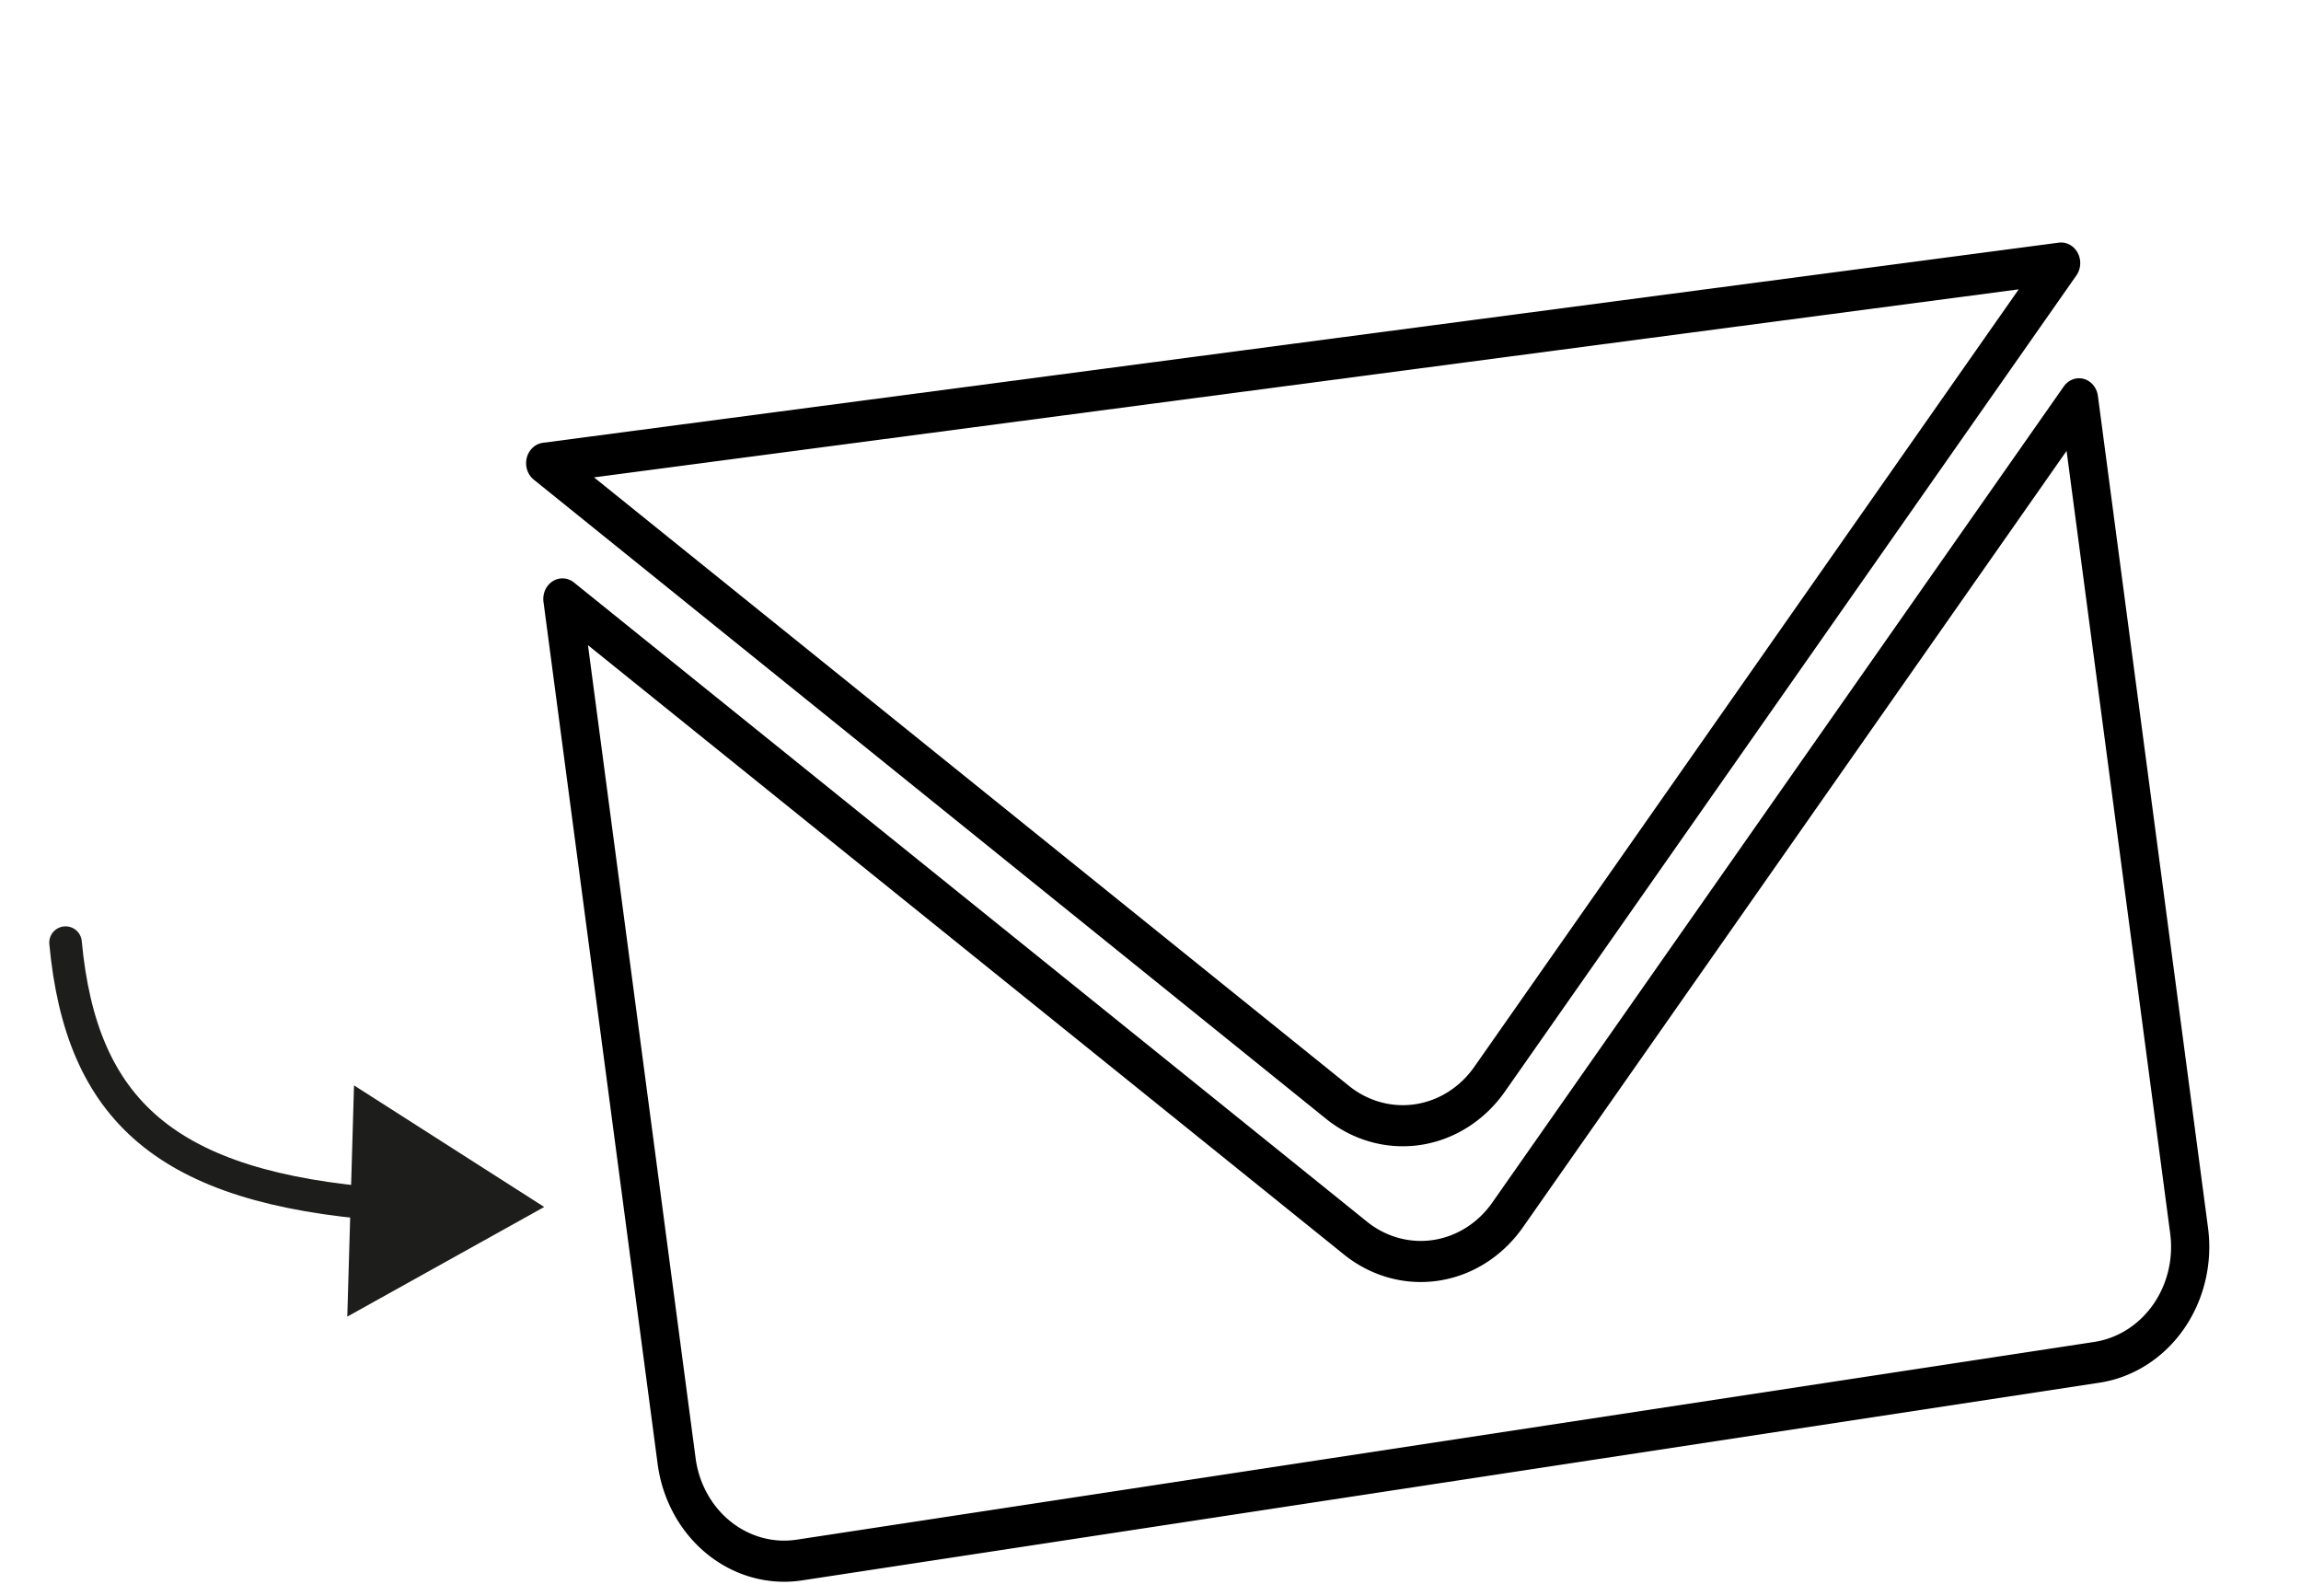
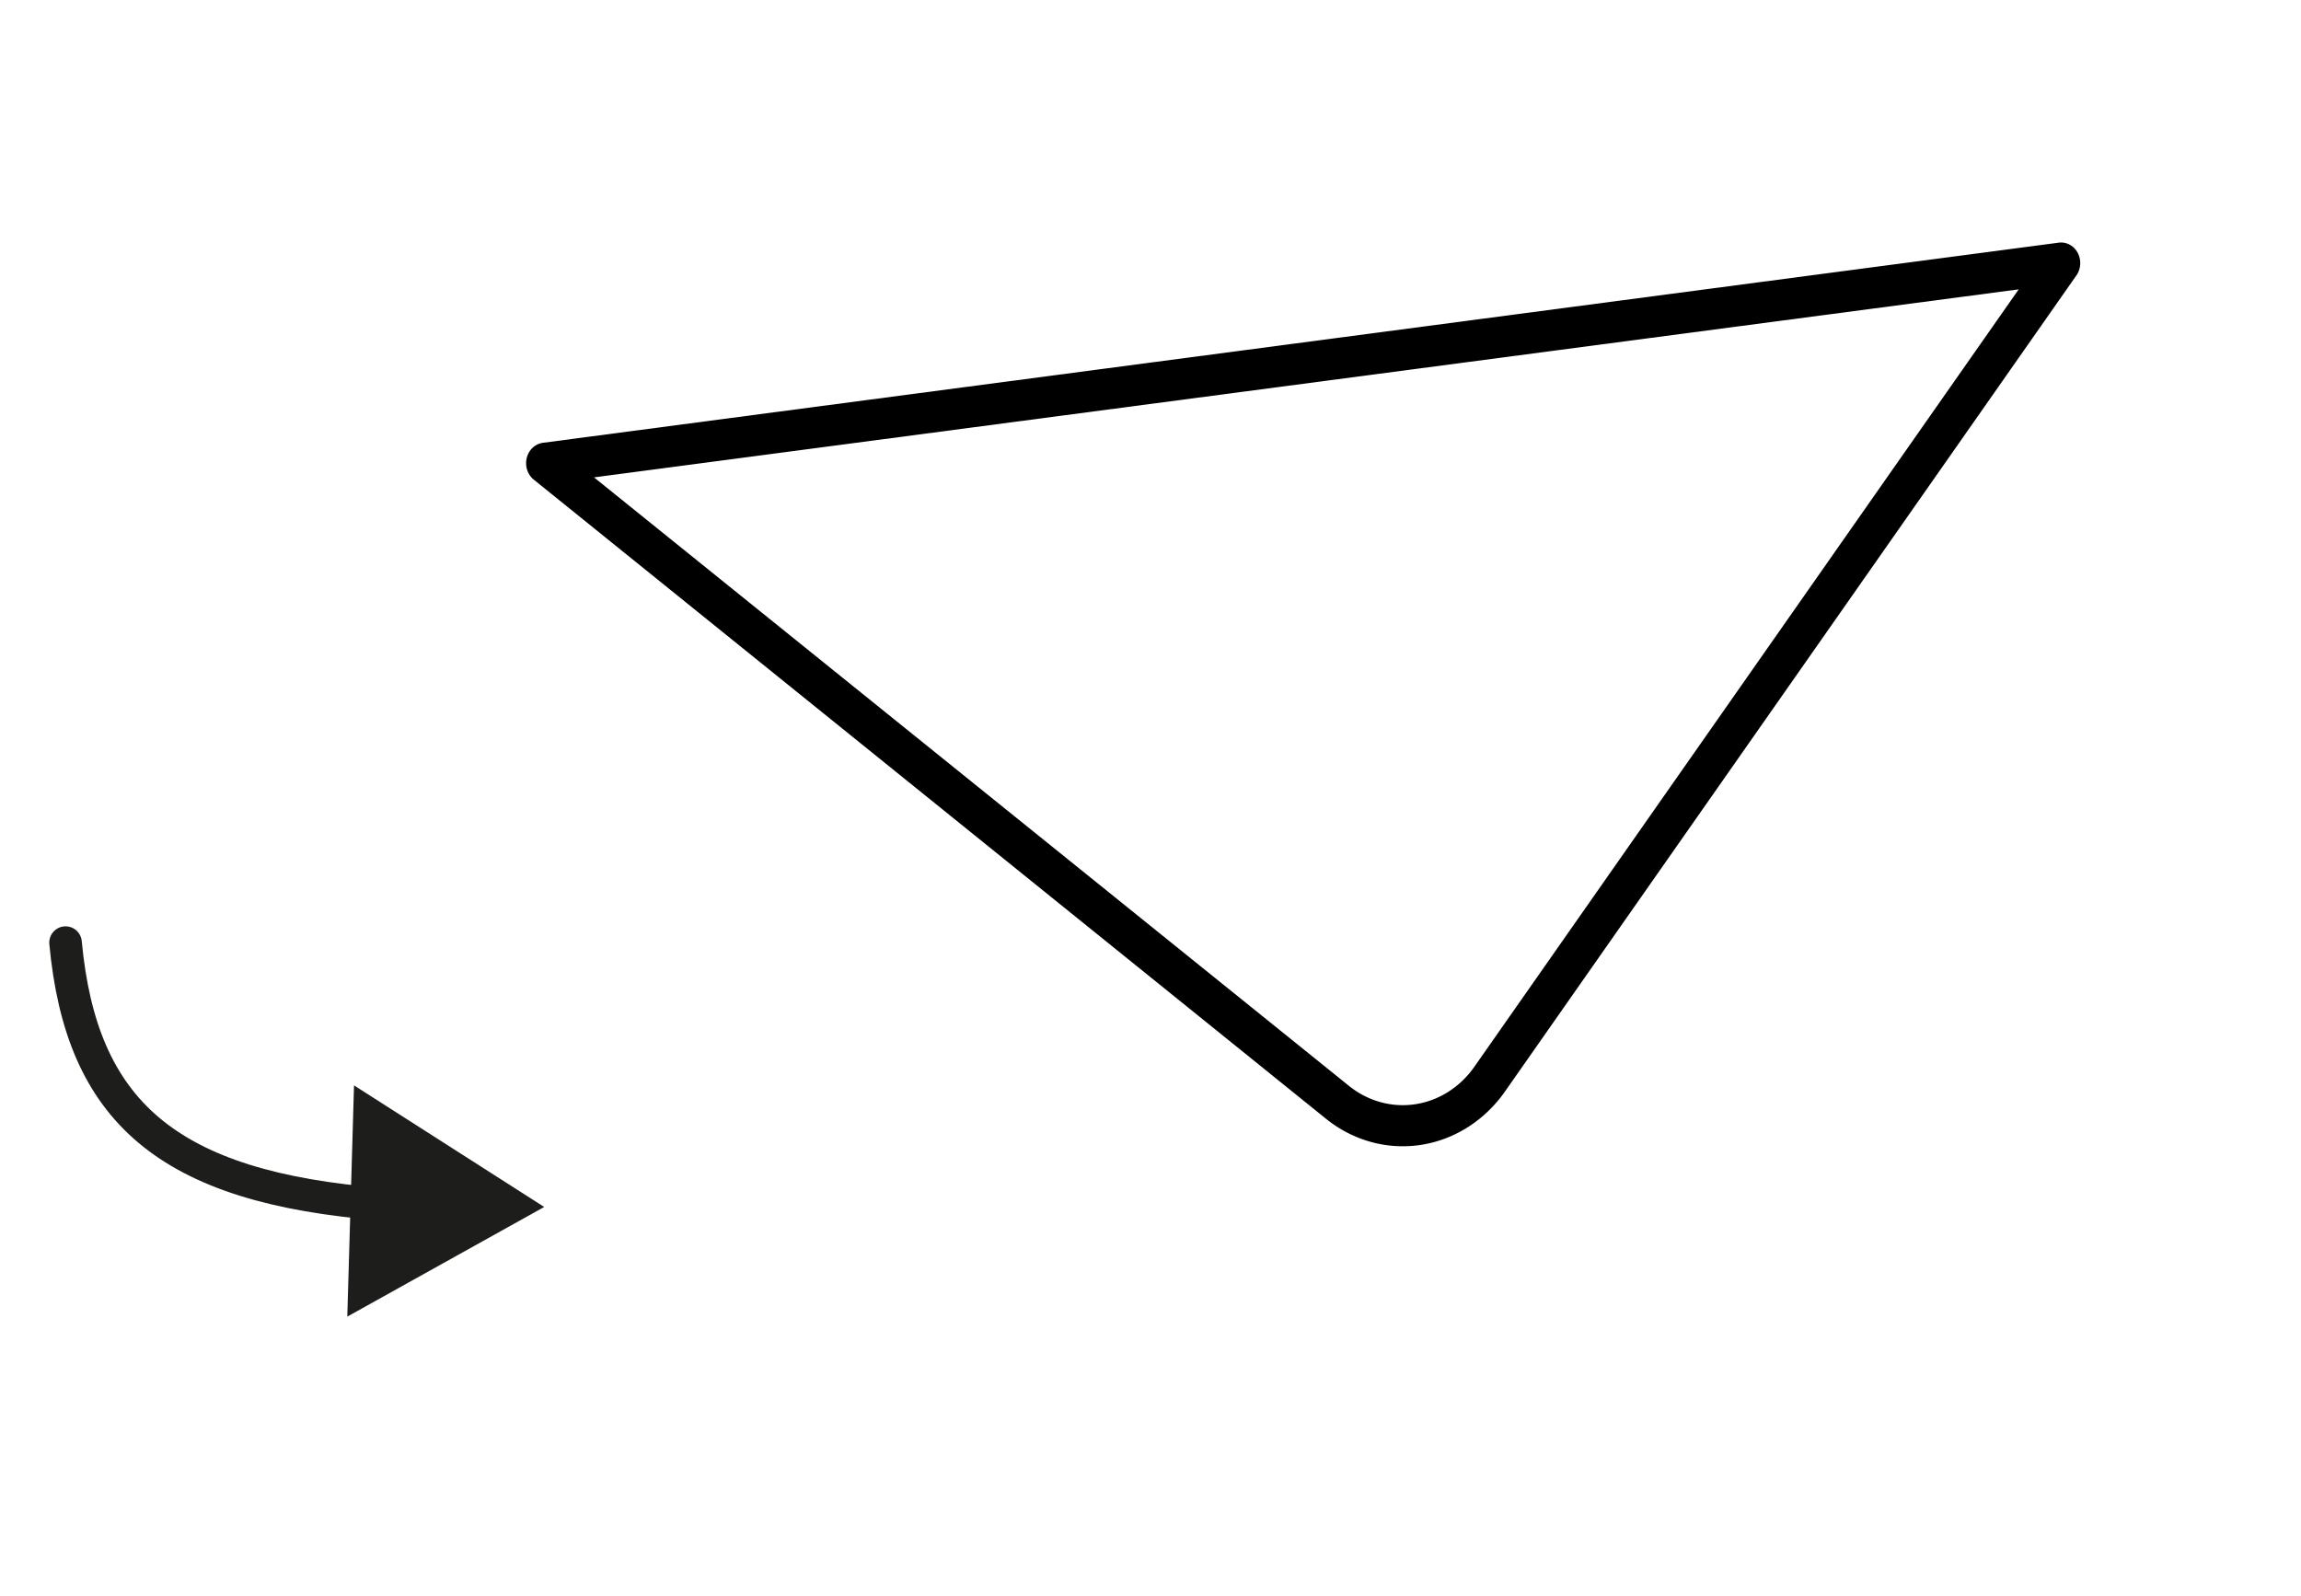
<svg xmlns="http://www.w3.org/2000/svg" xmlns:ns1="http://sodipodi.sourceforge.net/DTD/sodipodi-0.dtd" xmlns:ns2="http://www.inkscape.org/namespaces/inkscape" id="Calque_1" data-name="Calque 1" viewBox="0 0 122.53 85" version="1.1" ns1:docname="picto_enveloppe.svg" ns2:version="1.0.1 (c497b03c, 2020-09-10)">
  <defs id="defs842" />
  <ns1:namedview pagecolor="#ffffff" bordercolor="#666666" borderopacity="1" objecttolerance="10" gridtolerance="10" guidetolerance="10" ns2:pageopacity="0" ns2:pageshadow="2" ns2:window-width="1920" ns2:window-height="1058" id="namedview840" showgrid="false" ns2:zoom="6.2678528" ns2:cx="50.894622" ns2:cy="43.297721" ns2:window-x="93" ns2:window-y="0" ns2:window-maximized="1" ns2:current-layer="Calque_1" ns2:document-rotation="0" />
  <title id="title833">picto_enveloppe</title>
-   <path d="m 110.962,20.176 a 1.021,1.095 0 0 0 -1.067,0.406 L 79.468,64.033 a 4.764,5.111 0 0 1 -6.678,1.018 L 30.565,31.018 a 1.021,1.095 0 0 0 -1.624,1.029 l 6.078,45.906 a 6.806,7.302 0 0 0 7.696,6.202 L 111.797,73.628 a 6.806,7.302 0 0 0 5.781,-8.256 l -5.864,-44.294 a 1.021,1.095 0 0 0 -0.752,-0.903 z m 4.602,45.504 a 4.764,5.111 0 0 1 -4.047,5.779 L 42.428,81.987 A 4.764,5.111 0 0 1 37.041,77.645 L 31.31,34.356 71.565,66.801 a 6.806,7.302 0 0 0 9.535,-1.453 L 110.047,24.01 Z" id="path835" style="stroke-width:0.705" ns2:export-filename="/Users/vincent/Documents/Web/AgenceA/miellerie/img/email-footer.png" ns2:export-xdpi="96" ns2:export-ydpi="96" />
  <path d="m 70.608,59.572 a 6.806,7.302 0 0 0 9.535,-1.453 L 110.569,14.667 a 1.021,1.095 0 0 0 -0.919,-1.748 L 28.893,23.581 v 0 a 1.021,1.095 0 0 0 -0.469,1.96 z M 107.498,15.408 78.511,56.804 a 4.764,5.111 0 0 1 -6.678,1.018 L 31.632,25.42 Z" id="path837" style="stroke-width:0.705" ns2:export-filename="/Users/vincent/Documents/Web/AgenceA/miellerie/img/email-footer.png" ns2:export-xdpi="96" ns2:export-ydpi="96" />
  <path class="cls-1" d="M 20.402,64.129 C 8.843,63.247 4.325,59.137 3.49,50.194" id="path852" style="fill:none;stroke:#1d1d1b;stroke-width:1.734;stroke-linecap:round;stroke-linejoin:round" ns2:export-filename="/Users/vincent/Documents/Web/AgenceA/miellerie/img/email-footer.png" ns2:export-xdpi="96" ns2:export-ydpi="96" />
  <polygon class="cls-2" points="9.3,11.79 9.51,4.81 15.45,8.48 " id="polygon854" style="fill:#1d1d1b" transform="matrix(1.705,0,0,1.764,2.637,49.312)" ns2:export-filename="/Users/vincent/Documents/Web/AgenceA/miellerie/img/email-footer.png" ns2:export-xdpi="96" ns2:export-ydpi="96" />
</svg>